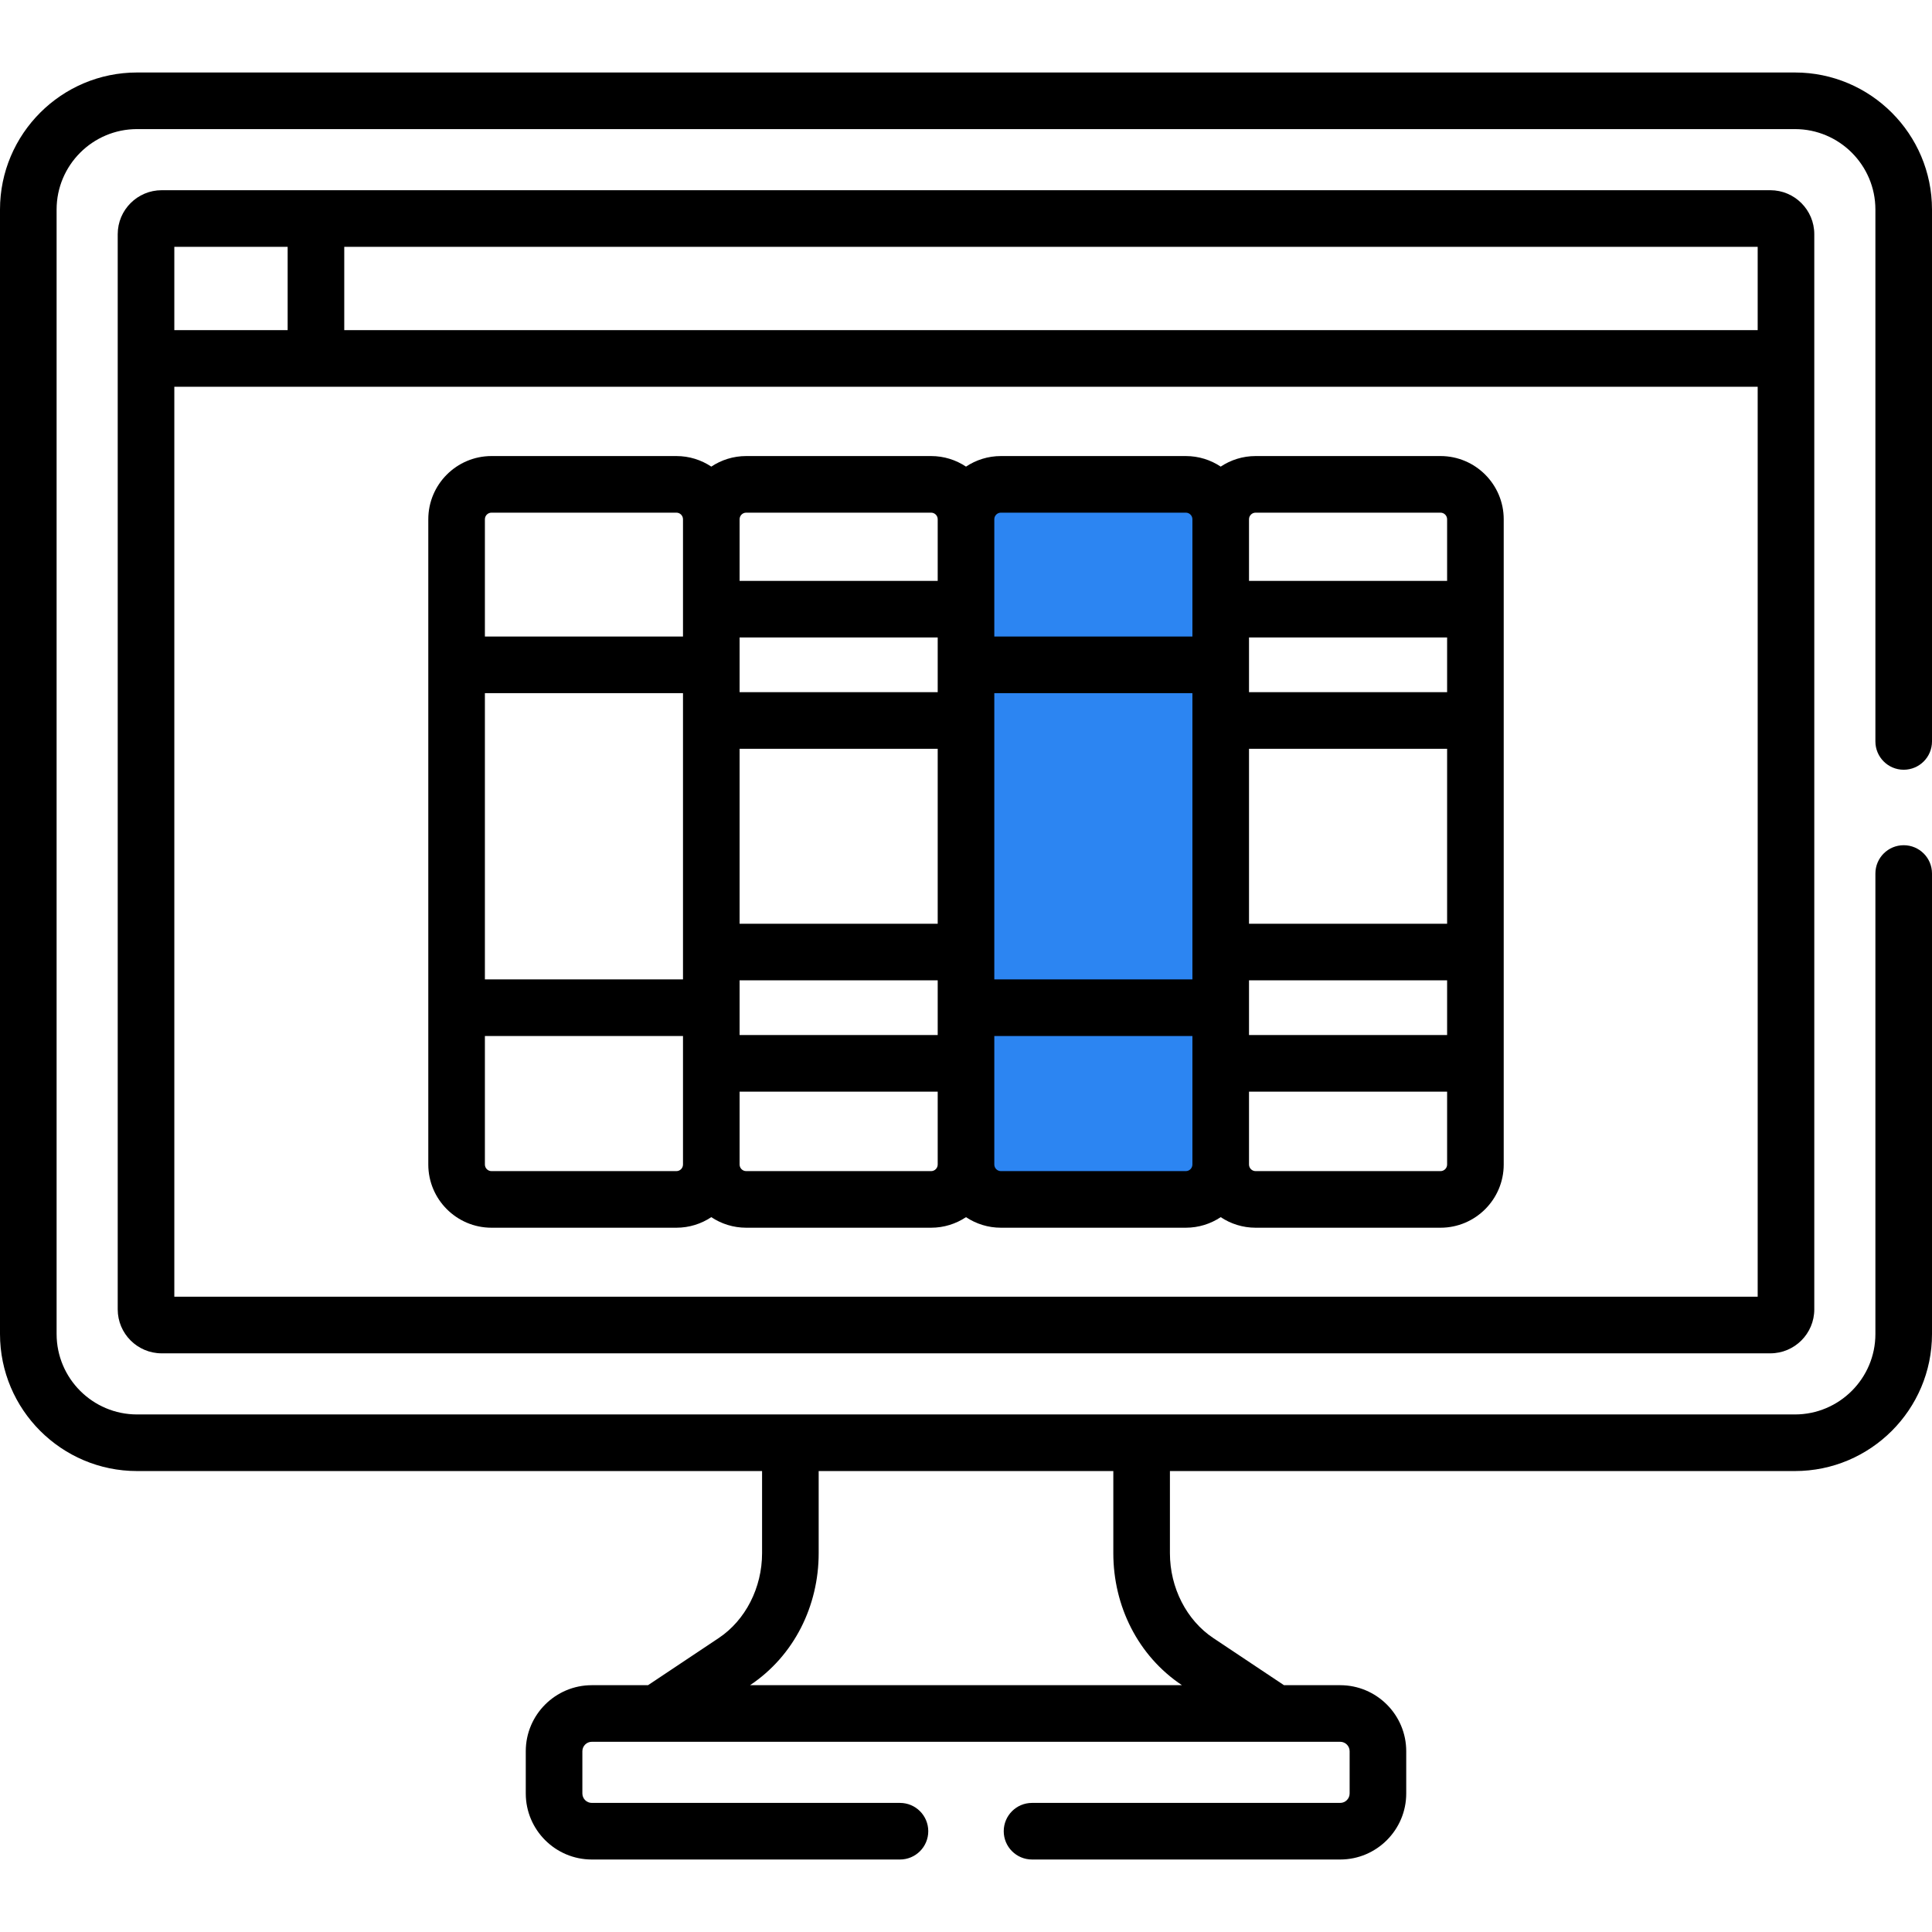
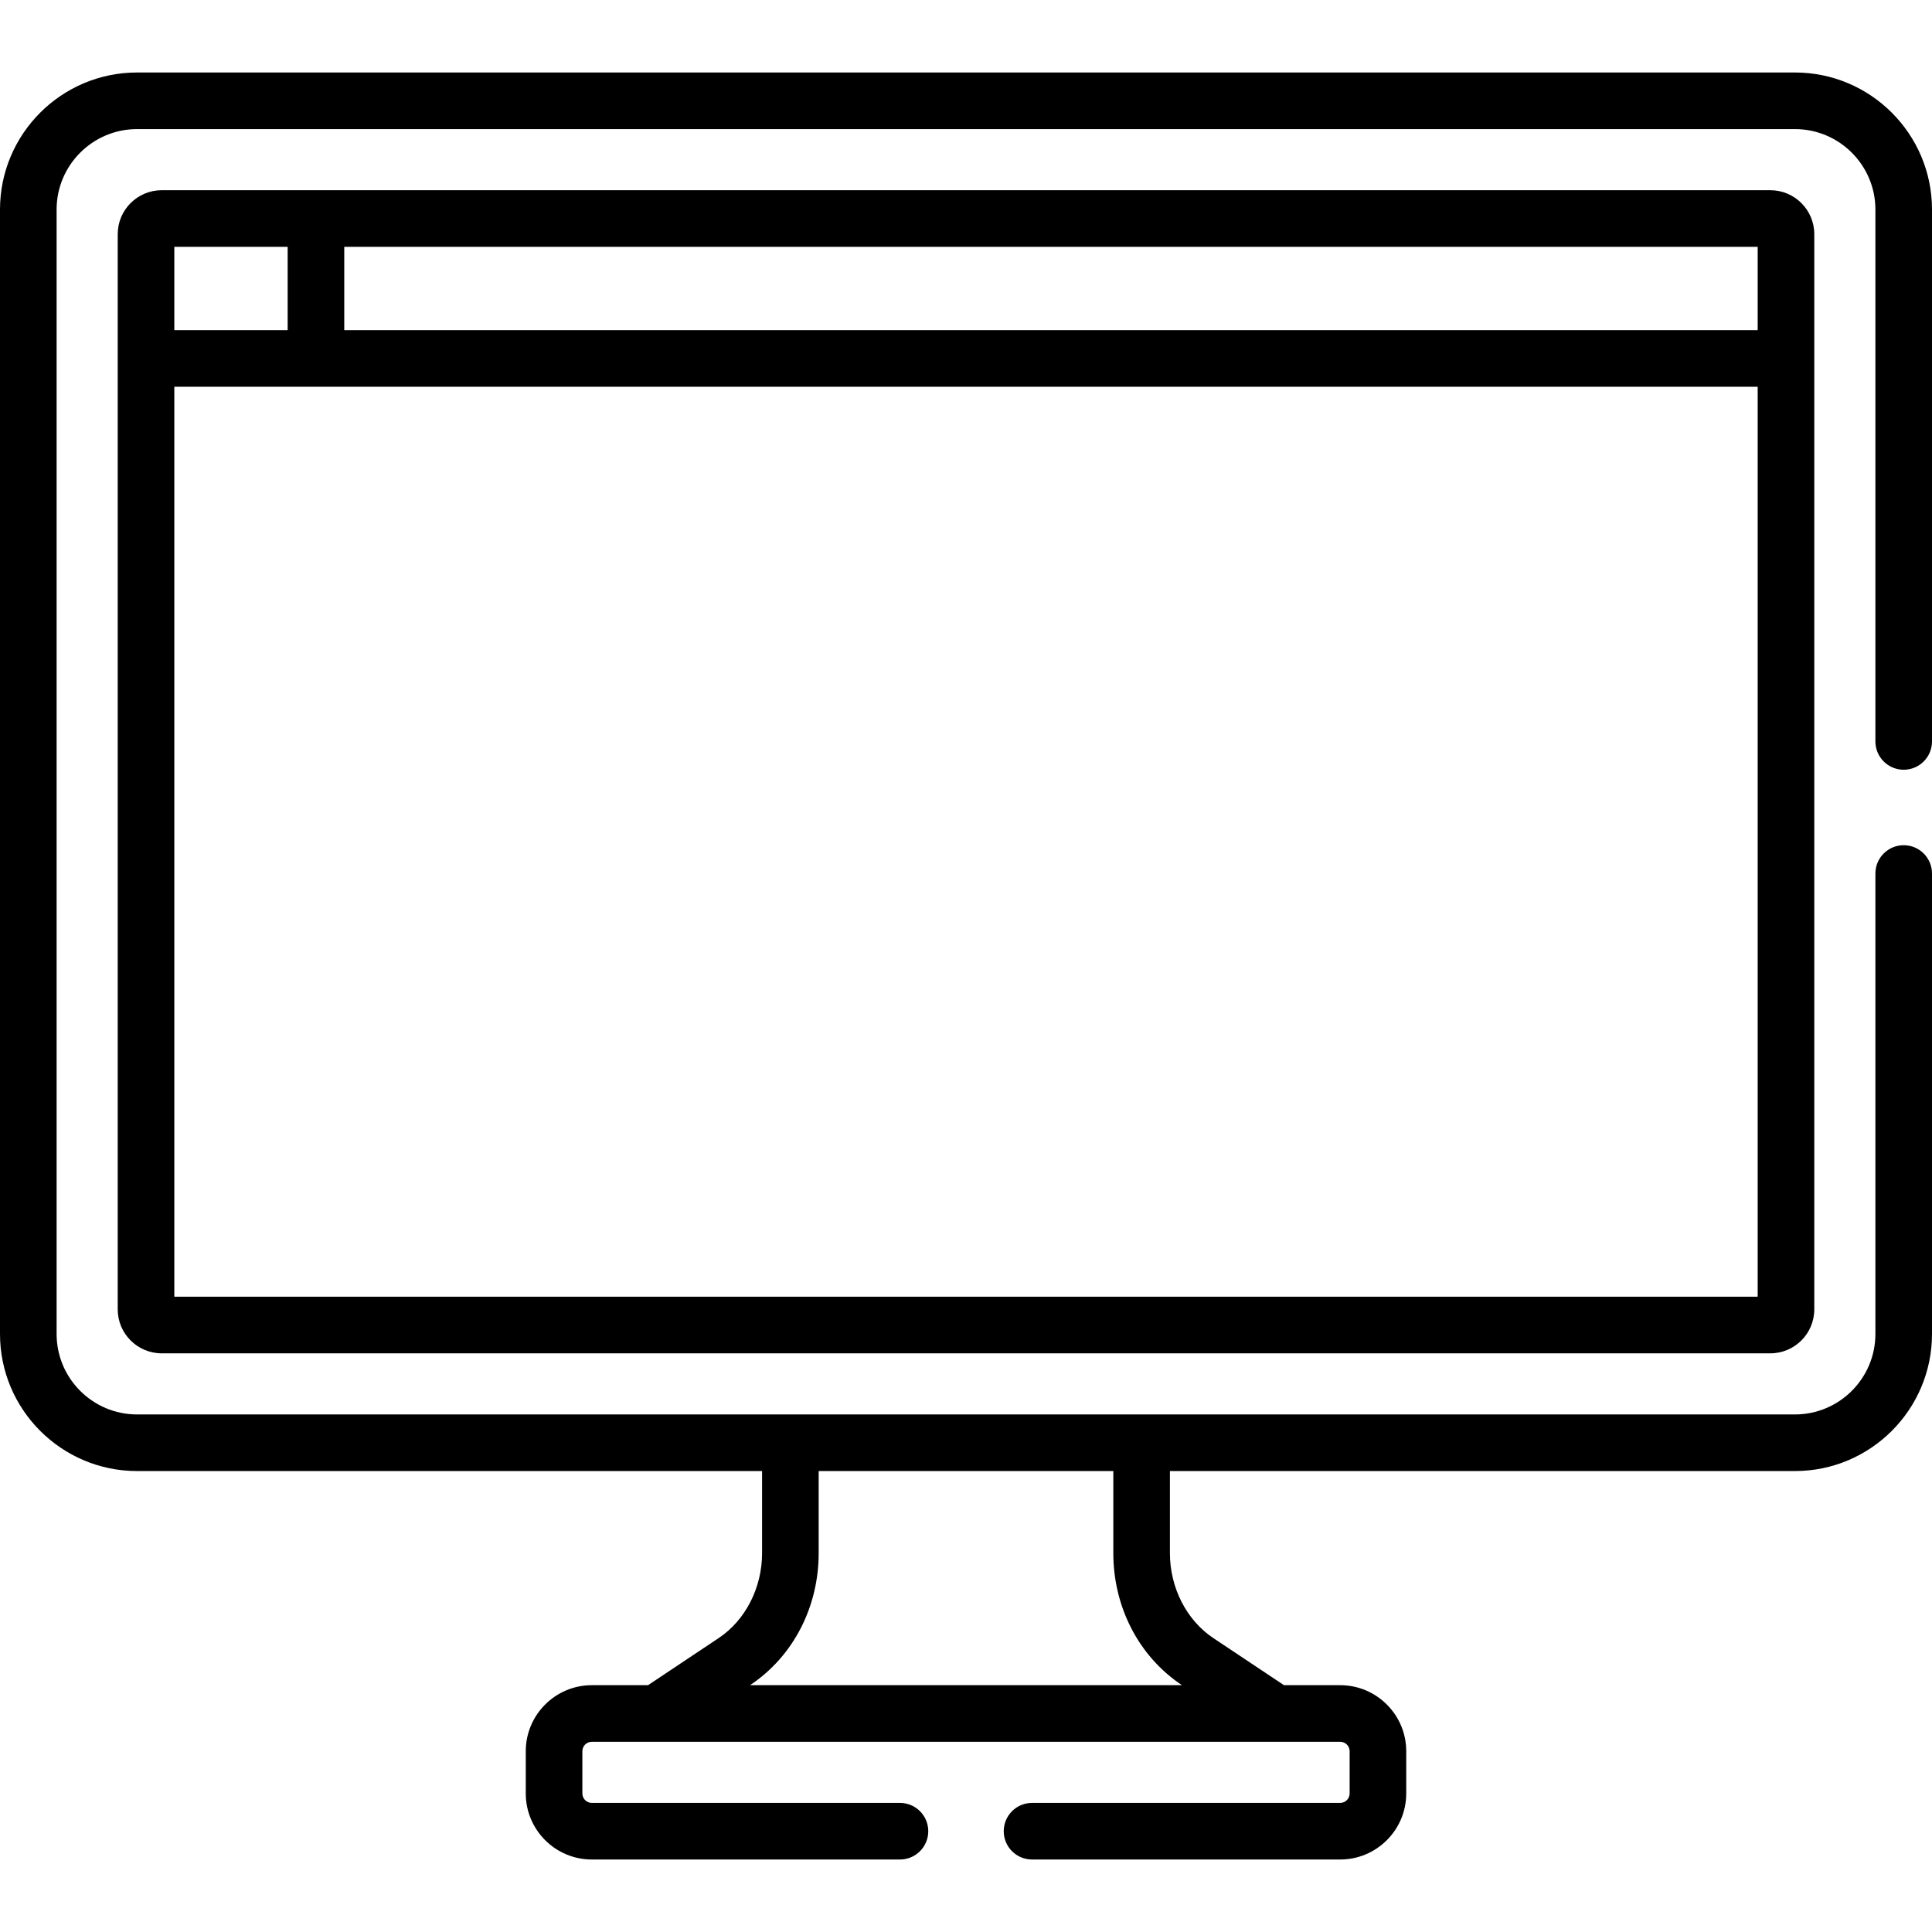
<svg xmlns="http://www.w3.org/2000/svg" width="512" height="512" viewBox="0 0 512 512" fill="none">
-   <path fill-rule="evenodd" clip-rule="evenodd" d="M269.318 128.374H265.307H256.432C255.089 128.374 254 132.515 254 137.624V176.203V267.066V308.623C254 313.732 255.089 317.873 256.432 317.873H265.307H269.318C270.491 317.873 271.471 314.712 271.7 310.507C271.93 314.712 272.915 317.873 274.095 317.873H287.054C288.089 317.873 288.974 315.442 289.331 312.007C289.699 315.442 290.61 317.873 291.675 317.873H300.862H305.014C306.11 317.873 307.043 315.299 307.388 311.706C307.722 315.299 308.623 317.873 309.682 317.873H322.568C323.911 317.873 325 313.732 325 308.623V281.815H325V252.315H325V190.953H325V161.453H325V137.624C325 132.515 323.911 128.374 322.568 128.374H309.682C308.623 128.374 307.722 130.948 307.388 134.541C307.043 130.948 306.11 128.374 305.014 128.374H300.862H291.675C290.61 128.374 289.699 130.805 289.331 134.24C288.974 130.805 288.089 128.374 287.054 128.374H274.095C272.915 128.374 271.93 131.534 271.7 135.74C271.471 131.534 270.491 128.374 269.318 128.374Z" fill="#2C85F2" />
  <path d="M42.843 50.408C36.421 50.408 31.197 55.633 31.197 62.054V347.001C31.197 353.423 36.422 358.647 42.843 358.647H469.158C475.58 358.647 480.804 353.422 480.804 347.001C480.804 334.325 480.804 86.882 480.804 62.054C480.804 55.632 475.579 50.408 469.158 50.408C451.521 50.408 60.519 50.408 42.843 50.408V50.408ZM46.196 65.408H76.23V87.496H46.196V65.408ZM465.805 343.647H46.196V102.496H465.804V343.647H465.805ZM465.805 87.496H91.23V65.408H465.804V87.496H465.805Z" fill="black" />
-   <path d="M130.252 325.358H179.251C182.669 325.358 185.848 324.324 188.501 322.56C191.154 324.325 194.333 325.358 197.751 325.358H246.751C250.169 325.358 253.348 324.324 256.001 322.56C258.654 324.325 261.833 325.358 265.251 325.358H314.25C317.668 325.358 320.847 324.324 323.5 322.56C326.153 324.325 329.332 325.358 332.75 325.358H381.75C390.986 325.358 398.5 317.844 398.5 308.608C398.5 273.642 398.5 175.583 398.5 137.609C398.5 128.373 390.986 120.859 381.75 120.859H332.75C329.332 120.859 326.153 121.893 323.5 123.657C320.847 121.892 317.668 120.859 314.25 120.859H265.251C261.833 120.859 258.654 121.893 256.001 123.657C253.348 121.892 250.169 120.859 246.751 120.859H197.751C194.333 120.859 191.154 121.893 188.501 123.657C185.848 121.892 182.669 120.859 179.251 120.859H130.252C121.016 120.859 113.502 128.373 113.502 137.609V267.05V308.608C113.502 317.844 121.016 325.358 130.252 325.358ZM331 137.609C331 136.644 331.785 135.859 332.75 135.859H381.75C382.715 135.859 383.5 136.644 383.5 137.609V153.938H331V137.609ZM331 168.938H383.5V183.438H331C331 178.191 331 174.185 331 168.938ZM331 198.438H383.5V244.8H331V198.438ZM331 259.8H383.5V274.3H331C331 269.053 331 265.047 331 259.8ZM331 289.3H383.5V308.608C383.5 309.573 382.715 310.358 381.75 310.358H332.75C331.785 310.358 331 309.573 331 308.608V289.3ZM263.501 137.609C263.501 136.644 264.286 135.859 265.251 135.859H314.25C315.215 135.859 316 136.644 316 137.609V168.688H263.501C263.501 156.645 263.501 149.515 263.501 137.609ZM263.501 183.688H316V259.55H263.501C263.501 251.278 263.501 191.381 263.501 183.688ZM263.501 274.55H316V308.608C316 309.573 315.215 310.358 314.25 310.358H265.251C264.286 310.358 263.501 309.573 263.501 308.608C263.501 304.799 263.501 310.535 263.501 274.55ZM196.001 137.609C196.001 136.644 196.786 135.859 197.751 135.859H246.751C247.716 135.859 248.501 136.644 248.501 137.609V153.938H196.001V137.609ZM196.001 168.938H248.501V183.438H196.001C196.001 178.191 196.001 174.185 196.001 168.938ZM196.001 198.438H248.501V244.8H196.001V198.438ZM196.001 259.8H248.501V274.3H196.001C196.001 269.053 196.001 265.047 196.001 259.8ZM196.001 289.3H248.501V308.608C248.501 309.573 247.716 310.358 246.751 310.358H197.751C196.786 310.358 196.001 309.573 196.001 308.608V289.3ZM128.502 137.609C128.502 136.644 129.287 135.859 130.252 135.859H179.251C180.216 135.859 181.001 136.644 181.001 137.609V168.688H128.502V137.609ZM128.502 183.688H181.001V259.55H128.502V183.688ZM128.502 274.55H181.001V308.608C181.001 309.573 180.216 310.358 179.251 310.358H130.252C129.287 310.358 128.502 309.573 128.502 308.608V274.55Z" fill="black" />
  <path d="M475.68 19.211H36.319C16.293 19.211 0 35.504 0 55.531V353.523C0 373.55 16.293 389.843 36.319 389.843H201.957V411.62C201.957 420.757 197.56 429.367 190.48 434.09L171.736 446.593H156.833C147.184 446.593 139.334 454.443 139.334 464.092V475.289C139.334 484.938 147.184 492.789 156.833 492.789H238.5C242.643 492.789 246 489.431 246 485.289C246 481.147 242.643 477.789 238.5 477.789H156.833C155.455 477.789 154.334 476.667 154.334 475.289V464.092C154.334 462.714 155.455 461.592 156.833 461.592H355.167C356.545 461.592 357.666 462.713 357.666 464.092V475.289C357.666 476.667 356.545 477.789 355.167 477.789H273.5C269.357 477.789 266 481.147 266 485.289C266 489.431 269.357 492.789 273.5 492.789H355.167C364.816 492.789 372.666 484.938 372.666 475.289V464.092C372.666 454.444 364.816 446.593 355.167 446.593H340.264L321.52 434.09C314.441 429.367 310.042 420.757 310.042 411.62V389.843H475.68C495.707 389.843 512 373.55 512 353.523V231.49C512 227.348 508.643 223.99 504.5 223.99C500.357 223.99 497 227.348 497 231.49V353.523C497 365.279 487.436 374.843 475.68 374.843C463.772 374.843 47.769 374.843 36.32 374.843C24.564 374.843 15.001 365.279 15.001 353.523V55.531C15.001 43.775 24.564 34.211 36.32 34.211H475.68C487.436 34.211 497 43.775 497 55.531V196.49C497 200.632 500.357 203.989 504.5 203.989C508.643 203.989 512 200.632 512 196.49V55.531C512 35.504 495.707 19.211 475.68 19.211V19.211ZM216.957 411.62V389.843H295.042V411.62C295.042 425.571 301.544 438.8 313.234 446.593H198.766C210.465 438.794 216.957 425.561 216.957 411.62V411.62Z" fill="black" />
</svg>